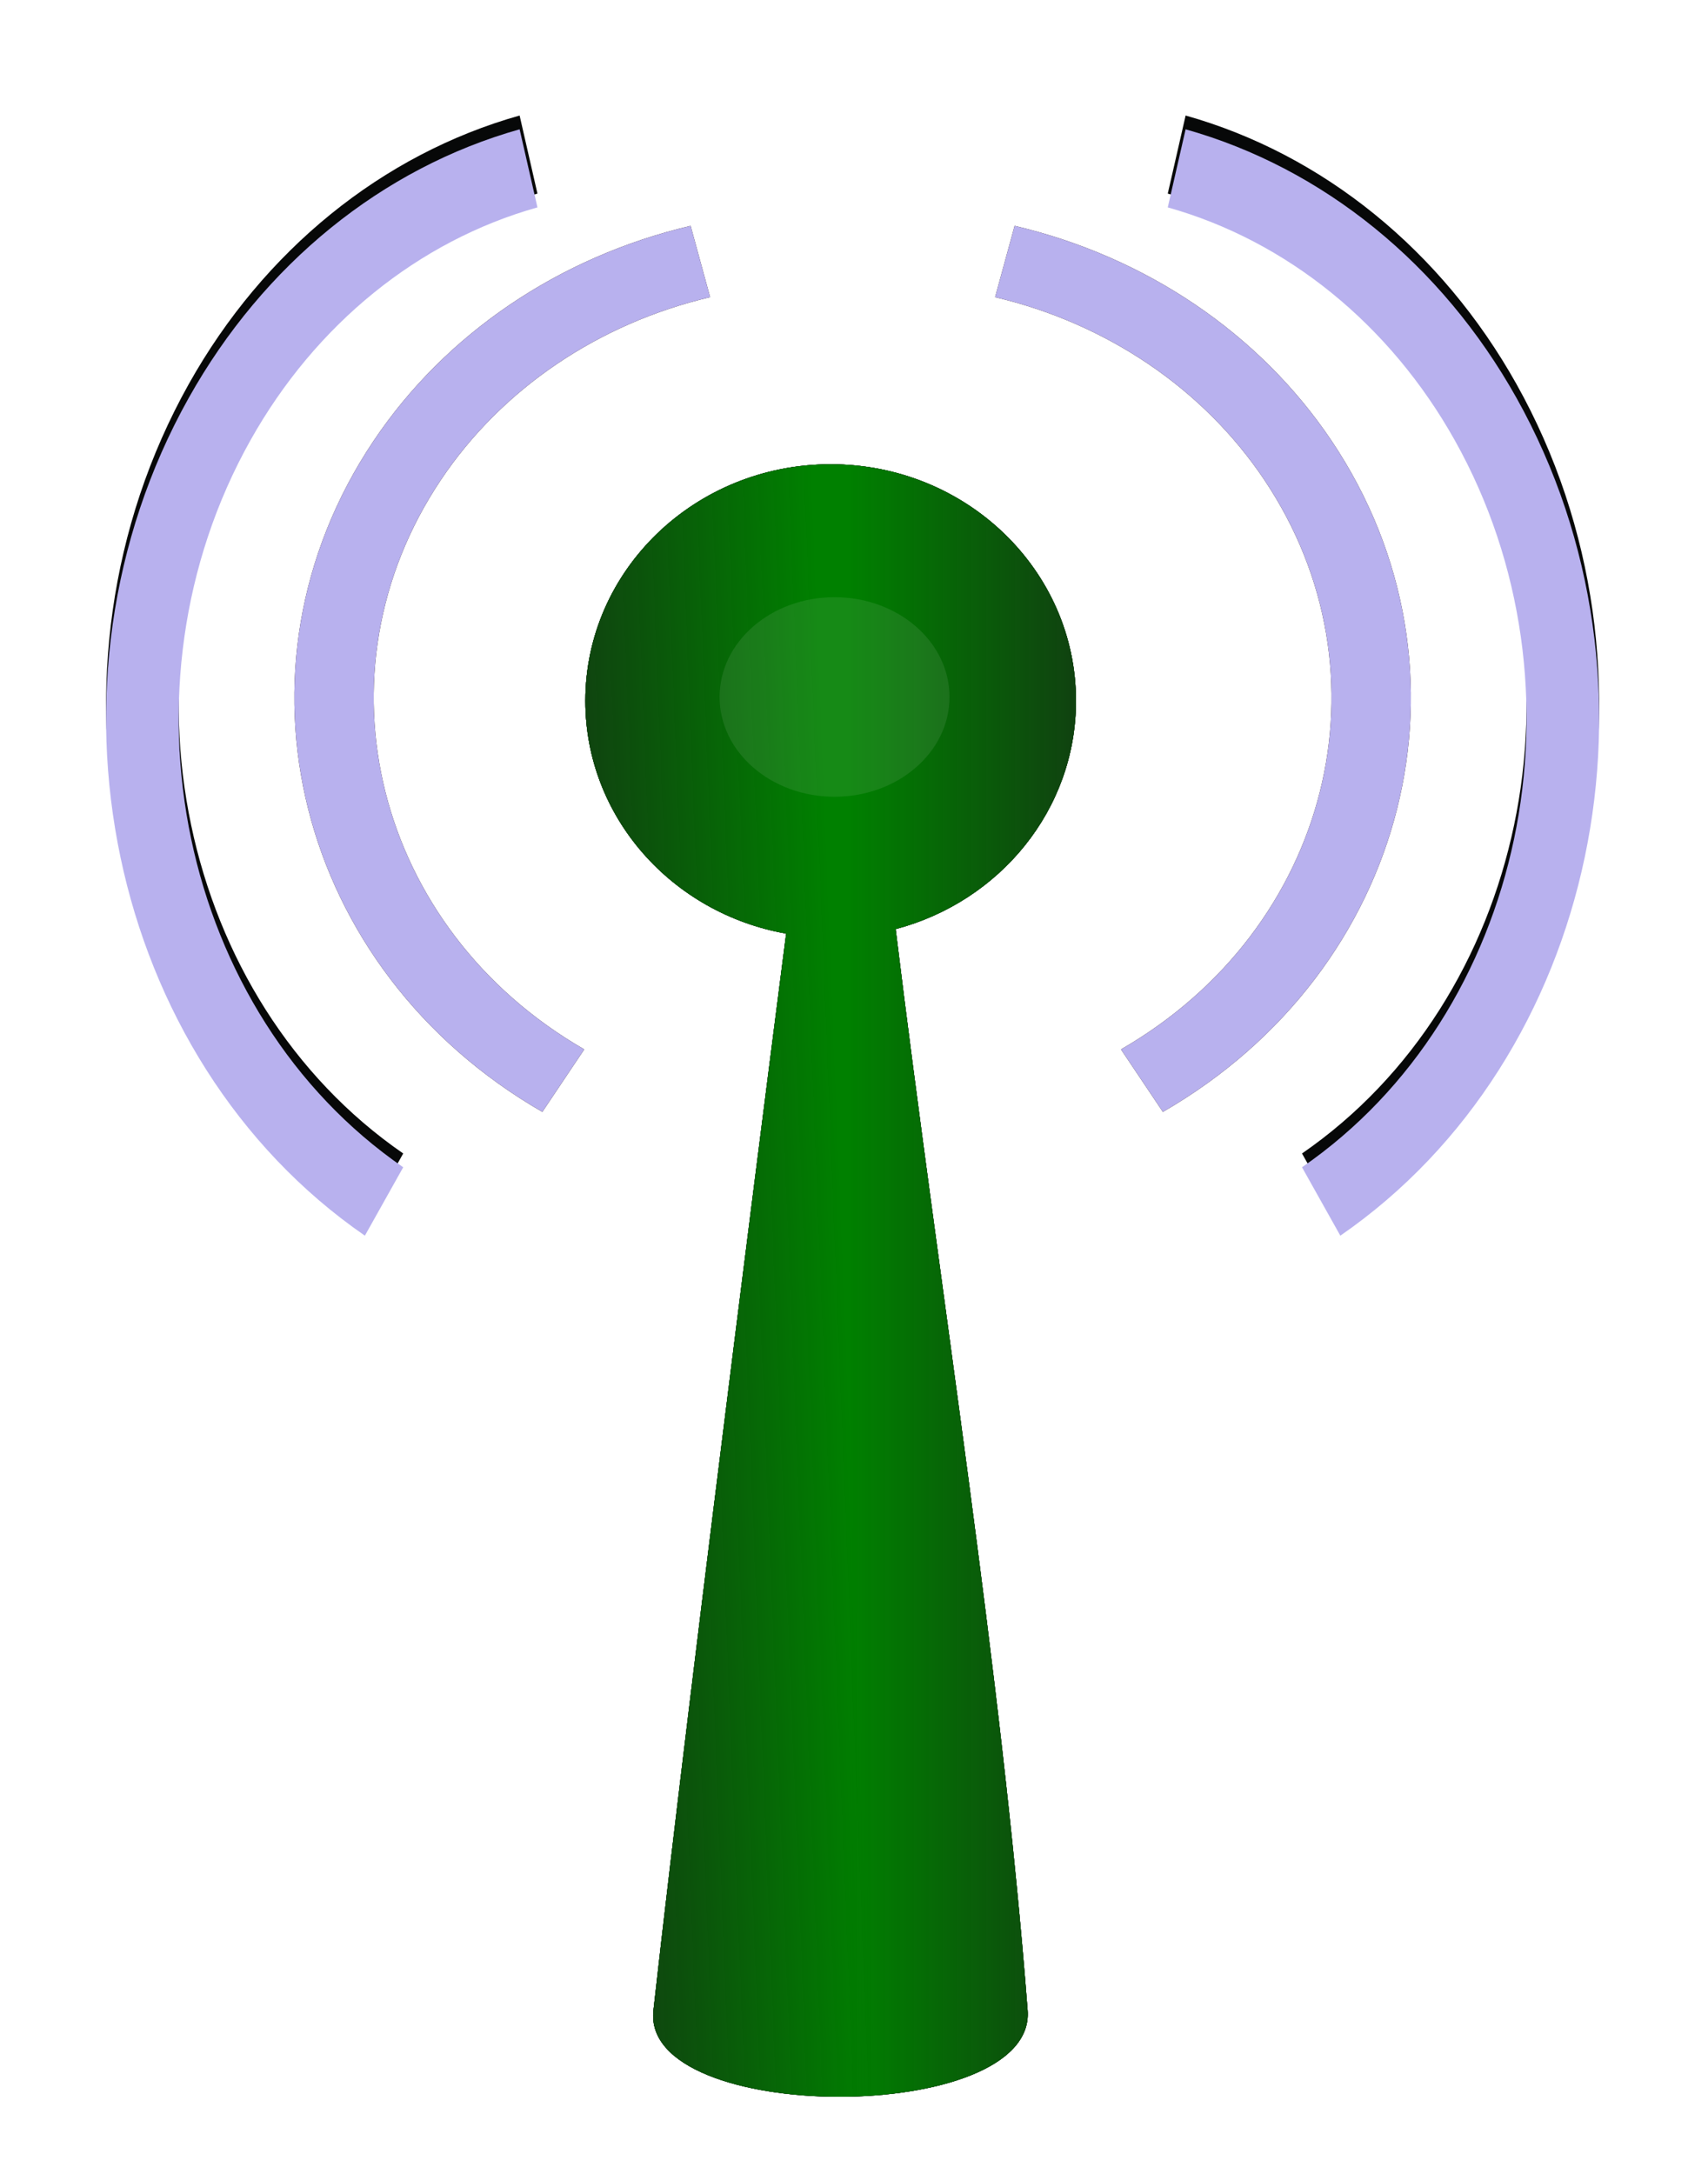
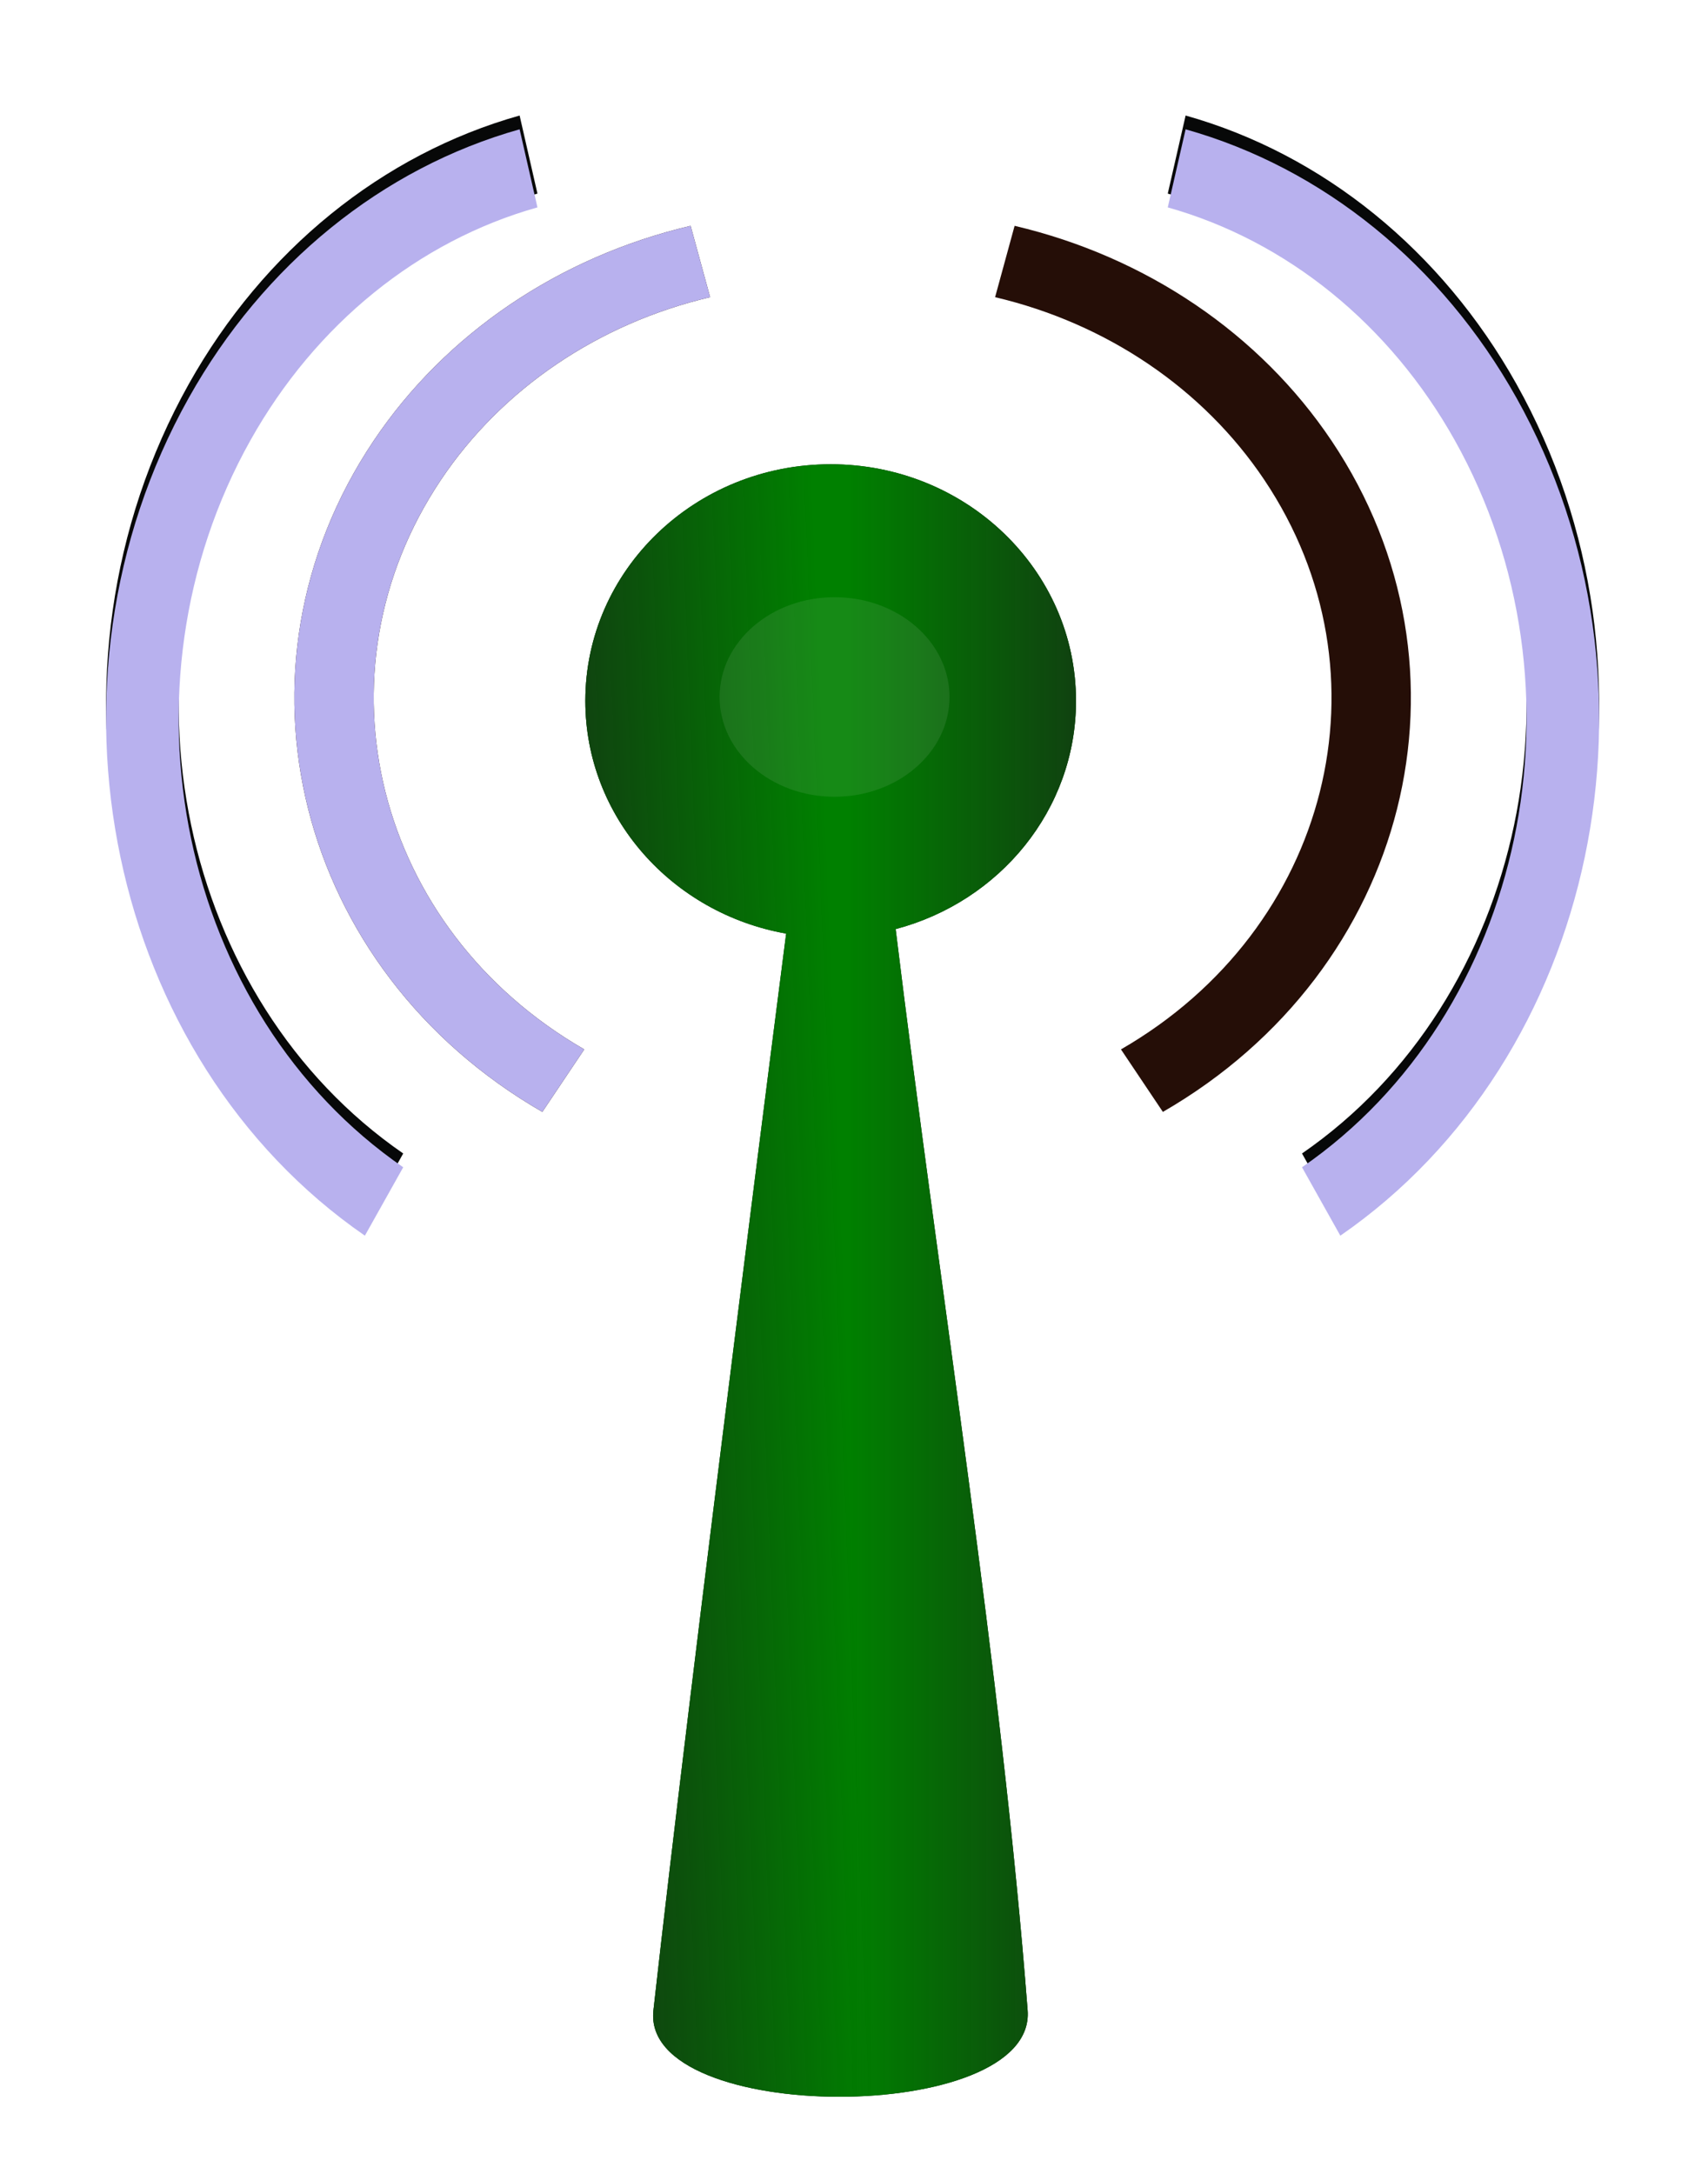
<svg xmlns="http://www.w3.org/2000/svg" xmlns:ns1="http://sodipodi.sourceforge.net/DTD/sodipodi-0.dtd" xmlns:ns2="http://www.inkscape.org/namespaces/inkscape" id="svg2" ns1:docname="Wifi icon.svg" viewBox="0 0 153.63 195.45" version="1.1" ns2:version="0.48.0 r9654">
  <defs id="defs4">
    <filter id="filter3819" height="1.215" width="1.518" color-interpolation-filters="sRGB" y="-.108" x="-.259" ns2:collect="always">
      <feGaussianBlur id="feGaussianBlur3821" stdDeviation="13.153" ns2:collect="always" />
    </filter>
    <filter id="filter3843" height="1.224" width="1.541" color-interpolation-filters="sRGB" y="-.112" x="-.271" ns2:collect="always">
      <feGaussianBlur id="feGaussianBlur3845" stdDeviation="13.728" ns2:collect="always" />
    </filter>
    <filter id="filter3868" height="1.097" width="1.349" color-interpolation-filters="sRGB" y="-.049" x="-.174" ns2:collect="always">
      <feGaussianBlur id="feGaussianBlur3870" stdDeviation="8.981" ns2:collect="always" />
    </filter>
    <filter id="filter3874" height="1.713" width="1.597" color-interpolation-filters="sRGB" y="-.356" x="-.298" ns2:collect="always">
      <feGaussianBlur id="feGaussianBlur3876" stdDeviation="3.587" ns2:collect="always" />
    </filter>
    <linearGradient id="linearGradient3931" y2="452.79" gradientUnits="userSpaceOnUse" x2="400.96" gradientTransform="translate(187.37 3.747)" y1="456.54" x1="299.78" ns2:collect="always">
      <stop id="stop3787" style="stop-color:#1a1a1a" offset="0" />
      <stop id="stop3789" style="stop-color:#1a1a1a;stop-opacity:0" offset="1" />
    </linearGradient>
    <linearGradient id="linearGradient3933" y2="482.77" gradientUnits="userSpaceOnUse" x2="400.96" gradientTransform="translate(187.37 3.747)" y1="482.77" x1="494.64" ns2:collect="always">
      <stop id="stop3797" style="stop-color:#1a1a1a" offset="0" />
      <stop id="stop3799" style="stop-color:#1a1a1a;stop-opacity:0" offset="1" />
    </linearGradient>
  </defs>
  <ns1:namedview id="base" bordercolor="#666666" ns2:pageshadow="2" ns2:window-y="24" fit-margin-left="0" pagecolor="#ffffff" fit-margin-top="0" ns2:window-maximized="1" ns2:zoom="0.60029319" ns2:window-x="0" ns2:window-height="729" showgrid="false" borderopacity="1.0" ns2:current-layer="layer1" ns2:cx="437.22648" ns2:cy="-200.65428" fit-margin-right="0" fit-margin-bottom="0" ns2:window-width="1280" ns2:pageopacity="0.0" ns2:document-units="px" />
  <g id="layer1" ns2:label="Layer 1" ns2:groupmode="layer" transform="translate(-169.01 -75.667)">
    <g id="g3909" transform="matrix(.357 0 0 .331 108.58 50.688)">
      <g id="g3893" transform="translate(0 4.165)">
        <path id="path3809" ns1:rx="161.42857" ns1:ry="161.42857" style="filter:url(#filter3819);stroke:#250e07;stroke-width:26.383;fill:none" ns1:type="arc" d="m-335.24 365.17c-75.712-47.077-98.925-146.62-51.848-222.33 22.04-35.446 56.952-60.977 97.41-71.236" ns1:open="true" transform="matrix(.758 0 0 .758 565.31 88.062)" ns1:cy="228.07646" ns1:cx="-250" ns1:end="4.4640487" ns1:start="2.1270834" />
        <path id="path3765" ns1:rx="161.42857" ns1:ry="161.42857" style="stroke:#b8b1ee;stroke-width:26.383;fill:none" ns1:type="arc" d="m-335.24 365.17c-75.712-47.077-98.925-146.62-51.848-222.33 22.04-35.446 56.952-60.977 97.41-71.236" ns1:open="true" transform="matrix(.758 0 0 .758 565.31 88.062)" ns1:cy="228.07646" ns1:cx="-250" ns1:end="4.4640487" ns1:start="2.1270834" />
        <path id="path3803" ns1:rx="161.42857" ns1:ry="161.42857" style="filter:url(#filter3843);stroke:#070808;stroke-width:22.886;fill:none" ns1:type="arc" d="m-335.24 365.17c-75.712-47.077-98.925-146.62-51.848-222.33 22.04-35.446 56.952-60.977 97.41-71.236" ns1:open="true" transform="matrix(.799 0 0 .956 533.89 44.832)" ns1:cy="228.07646" ns1:cx="-250" ns1:end="4.4640487" ns1:start="2.1270834" />
        <path id="path3767" ns1:rx="161.42857" ns1:ry="161.42857" style="stroke:#b8b1ee;stroke-width:22.886;fill:none" ns1:type="arc" d="m-335.24 365.17c-75.712-47.077-98.925-146.62-51.848-222.33 22.04-35.446 56.952-60.977 97.41-71.236" ns1:open="true" transform="matrix(.799 0 0 .956 533.89 48.579)" ns1:cy="228.07646" ns1:cx="-250" ns1:end="4.4640487" ns1:start="2.1270834" />
      </g>
      <g id="g3878" transform="translate(-204.9 8.329)">
        <g id="g3852" style="filter:url(#filter3868);fill:#1a1a1a">
-           <path id="path3854" ns1:nodetypes="sscsscss" style="fill:#1a1a1a" ns2:connector-curvature="0" d="m583.46 193.25c-34.138 0-61.812 28.777-61.812 64.281 0 31.512 21.822 57.721 50.594 63.219 0 0-23.824 199.6-33.438 292.5-3.235 31.26 96.513 31.348 94.281 0-6.499-91.286-22.167-195.81-33.25-293.72 26.193-7.463 45.438-32.39 45.438-62 0-35.504-27.674-64.281-61.812-64.281z" />
-           <path id="path3856" d="m583.46 193.25c-34.138 0-61.812 28.777-61.812 64.281 0 31.512 21.822 57.721 50.594 63.219 0 0-23.824 199.6-33.438 292.5-3.235 31.26 96.513 31.348 94.281 0-6.499-91.286-22.167-195.81-33.25-293.72 26.193-7.463 45.438-32.39 45.438-62 0-35.504-27.674-64.281-61.812-64.281z" ns1:nodetypes="sscsscss" style="fill:#1a1a1a" ns2:connector-curvature="0" />
          <path id="path3858" ns1:nodetypes="sscsscss" style="fill:#1a1a1a" ns2:connector-curvature="0" d="m583.46 193.25c-34.138 0-61.812 28.777-61.812 64.281 0 31.512 21.822 57.721 50.594 63.219 0 0-23.824 199.6-33.438 292.5-3.235 31.26 96.513 31.348 94.281 0-6.499-91.286-22.167-195.81-33.25-293.72 26.193-7.463 45.438-32.39 45.438-62 0-35.504-27.674-64.281-61.812-64.281z" />
        </g>
        <g id="g3847">
          <path id="path2985" d="m583.46 193.25c-34.138 0-61.812 28.777-61.812 64.281 0 31.512 21.822 57.721 50.594 63.219 0 0-23.824 199.6-33.438 292.5-3.235 31.26 96.513 31.348 94.281 0-6.499-91.286-22.167-195.81-33.25-293.72 26.193-7.463 45.438-32.39 45.438-62 0-35.504-27.674-64.281-61.812-64.281z" ns1:nodetypes="sscsscss" style="fill:#008000" ns2:connector-curvature="0" />
          <path id="path3783" ns1:nodetypes="sscsscss" style="fill:url(#linearGradient3931)" ns2:connector-curvature="0" d="m583.46 193.25c-34.138 0-61.812 28.777-61.812 64.281 0 31.512 21.822 57.721 50.594 63.219 0 0-23.824 199.6-33.438 292.5-3.235 31.26 96.513 31.348 94.281 0-6.499-91.286-22.167-195.81-33.25-293.72 26.193-7.463 45.438-32.39 45.438-62 0-35.504-27.674-64.281-61.812-64.281z" />
          <path id="path3793" d="m583.46 193.25c-34.138 0-61.812 28.777-61.812 64.281 0 31.512 21.822 57.721 50.594 63.219 0 0-23.824 199.6-33.438 292.5-3.235 31.26 96.513 31.348 94.281 0-6.499-91.286-22.167-195.81-33.25-293.72 26.193-7.463 45.438-32.39 45.438-62 0-35.504-27.674-64.281-61.812-64.281z" ns1:nodetypes="sscsscss" style="fill:url(#linearGradient3933)" ns2:connector-curvature="0" />
        </g>
        <path id="path3872" ns1:rx="14.429712" ns1:ry="12.073841" style="opacity:.309;filter:url(#filter3874);fill:#e6e6e6" ns1:type="arc" d="m606.05 260.49c0 6.668-6.46 12.074-14.43 12.074-7.969 0-14.43-5.406-14.43-12.074 0-6.668 6.46-12.074 14.43-12.074 7.969 0 14.43 5.406 14.43 12.074z" transform="matrix(2.007 0 0 2.245 -602.94 -328.33)" ns1:cy="260.4949" ns1:cx="591.61823" />
      </g>
      <g id="g3899" transform="matrix(-1 0 0 1 768.18 4.165)">
        <path id="path3901" ns1:rx="161.42857" ns1:ry="161.42857" style="filter:url(#filter3819);stroke:#250e07;stroke-width:26.383;fill:none" ns1:type="arc" d="m-335.24 365.17c-75.712-47.077-98.925-146.62-51.848-222.33 22.04-35.446 56.952-60.977 97.41-71.236" ns1:open="true" transform="matrix(.758 0 0 .758 565.31 88.062)" ns1:cy="228.07646" ns1:cx="-250" ns1:end="4.4640487" ns1:start="2.1270834" />
-         <path id="path3903" ns1:rx="161.42857" ns1:ry="161.42857" style="stroke:#b8b1ee;stroke-width:26.383;fill:none" ns1:type="arc" d="m-335.24 365.17c-75.712-47.077-98.925-146.62-51.848-222.33 22.04-35.446 56.952-60.977 97.41-71.236" ns1:open="true" transform="matrix(.758 0 0 .758 565.31 88.062)" ns1:cy="228.07646" ns1:cx="-250" ns1:end="4.4640487" ns1:start="2.1270834" />
        <path id="path3905" ns1:rx="161.42857" ns1:ry="161.42857" style="filter:url(#filter3843);stroke:#070808;stroke-width:22.886;fill:none" ns1:type="arc" d="m-335.24 365.17c-75.712-47.077-98.925-146.62-51.848-222.33 22.04-35.446 56.952-60.977 97.41-71.236" ns1:open="true" transform="matrix(.799 0 0 .956 533.89 44.832)" ns1:cy="228.07646" ns1:cx="-250" ns1:end="4.4640487" ns1:start="2.1270834" />
        <path id="path3907" ns1:rx="161.42857" ns1:ry="161.42857" style="stroke:#b8b1ee;stroke-width:22.886;fill:none" ns1:type="arc" d="m-335.24 365.17c-75.712-47.077-98.925-146.62-51.848-222.33 22.04-35.446 56.952-60.977 97.41-71.236" ns1:open="true" transform="matrix(.799 0 0 .956 533.89 48.579)" ns1:cy="228.07646" ns1:cx="-250" ns1:end="4.4640487" ns1:start="2.1270834" />
      </g>
    </g>
  </g>
</svg>